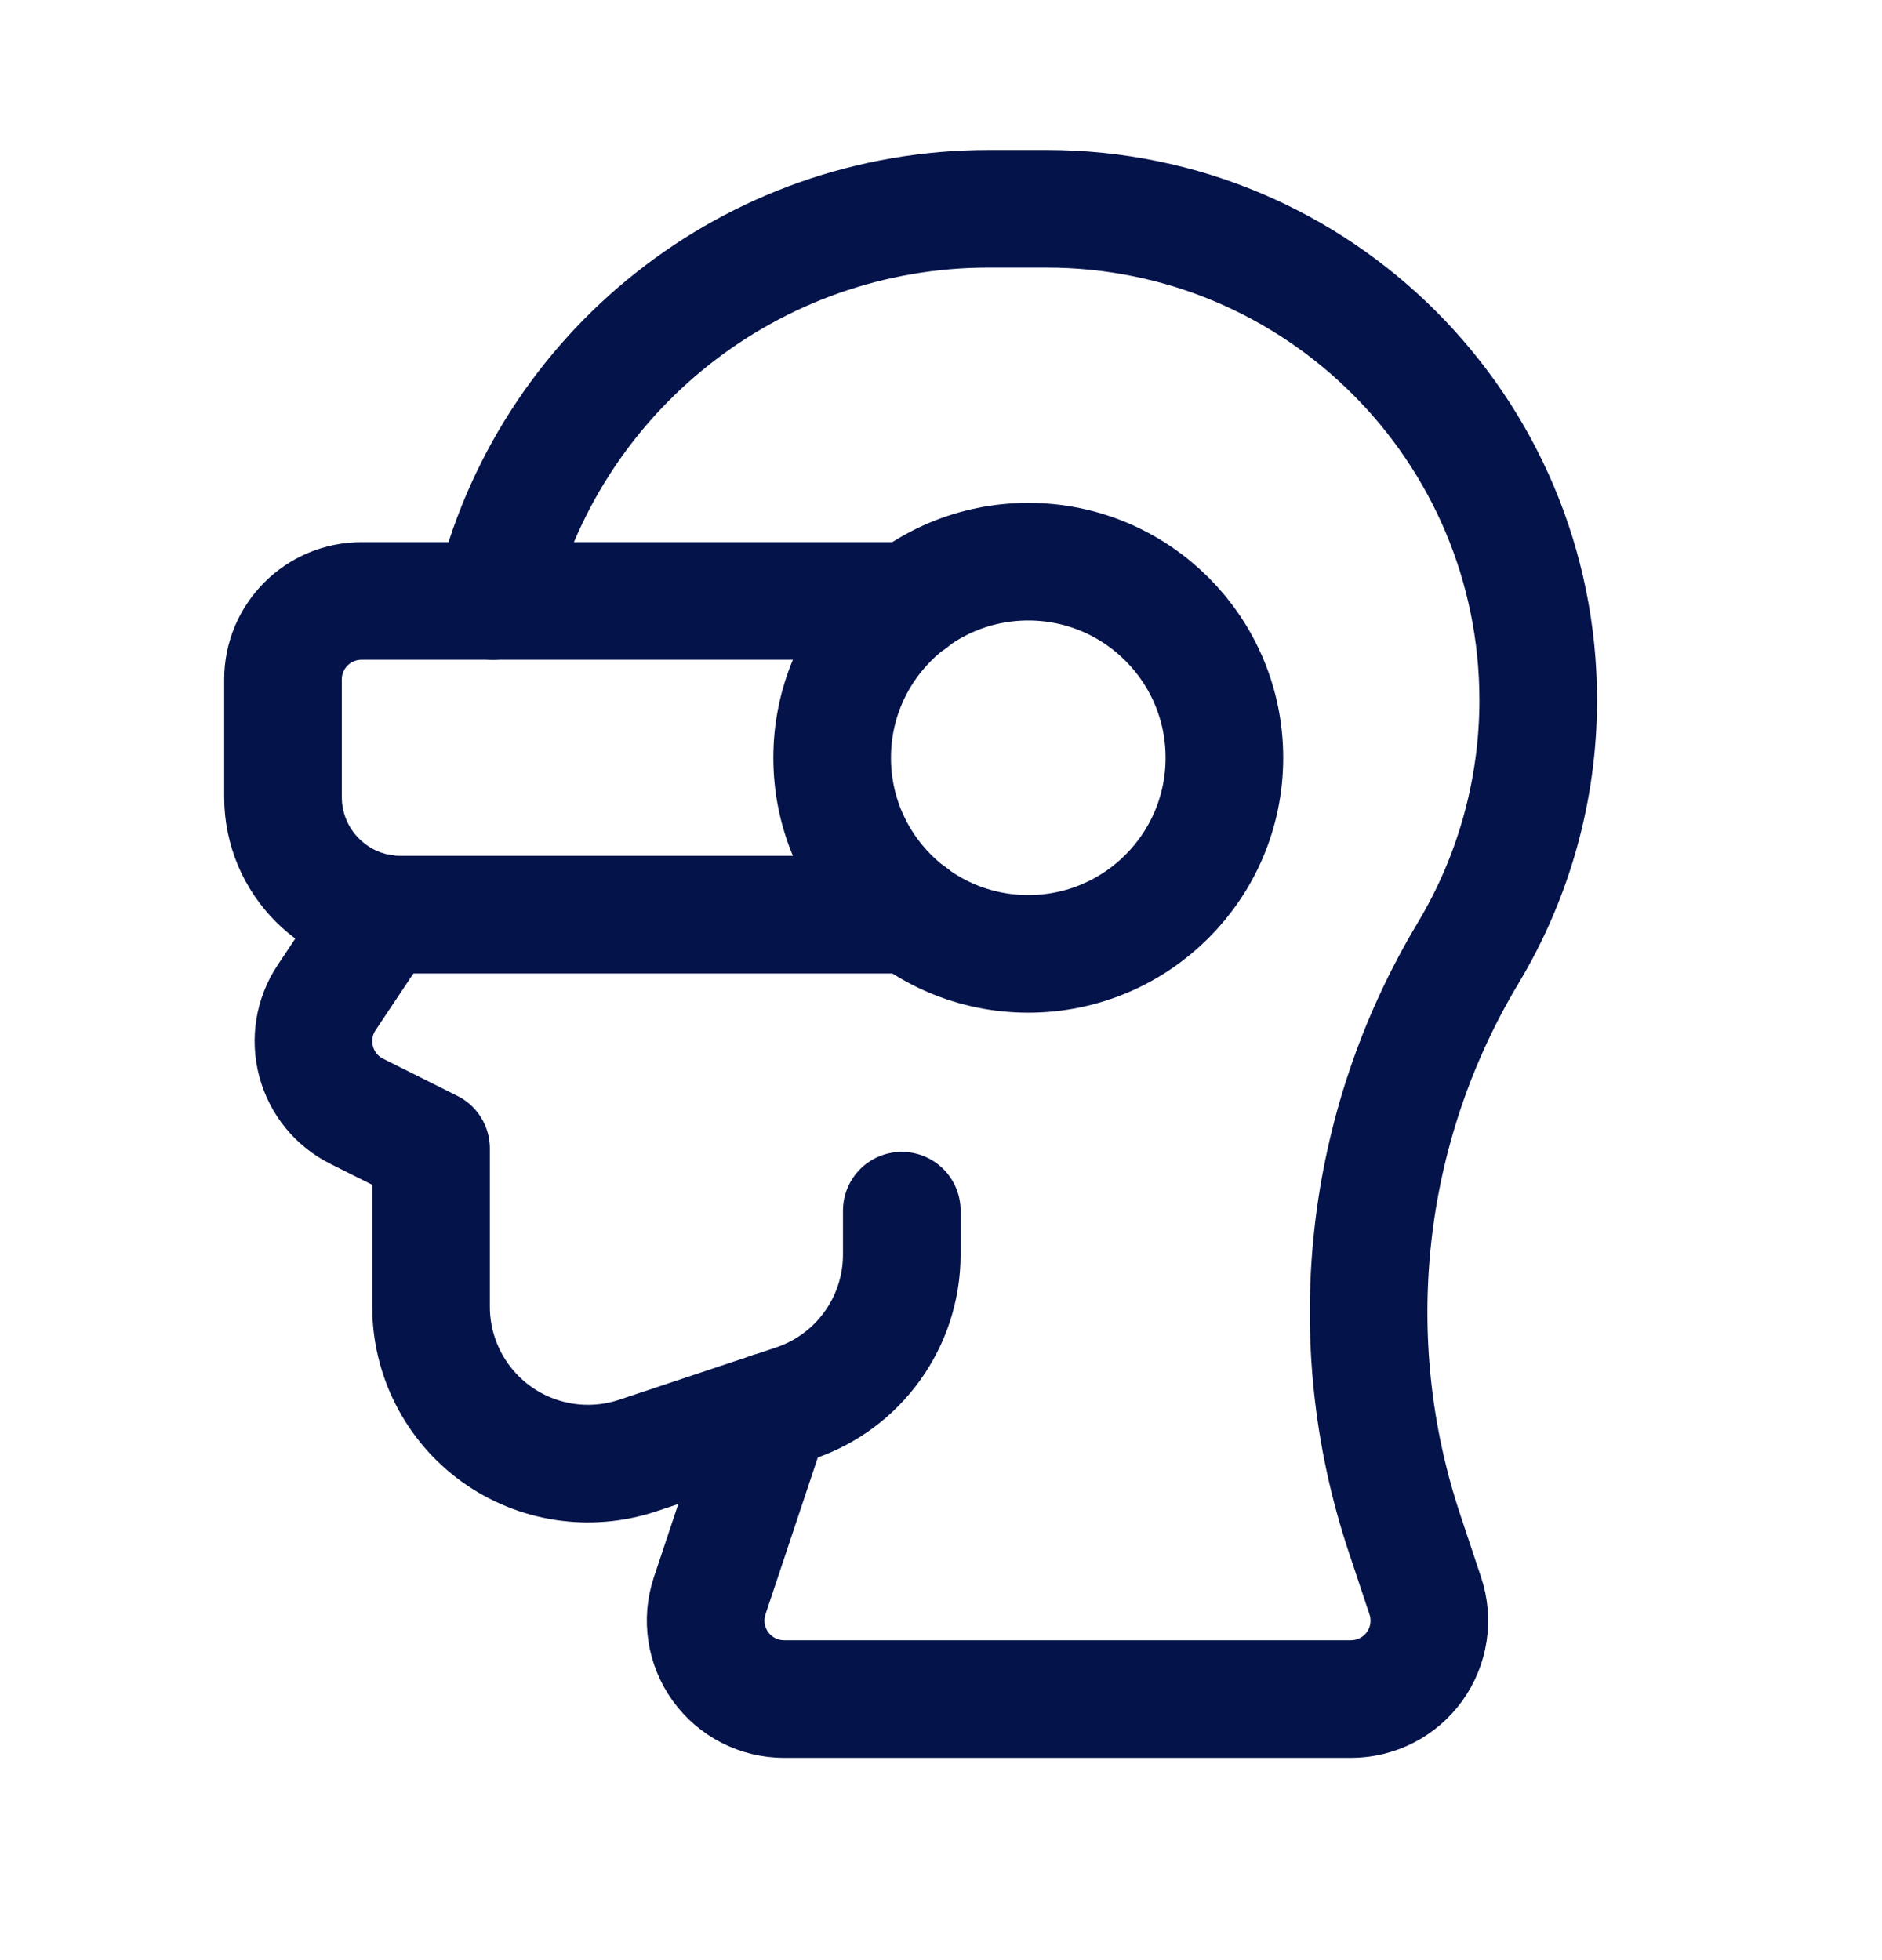
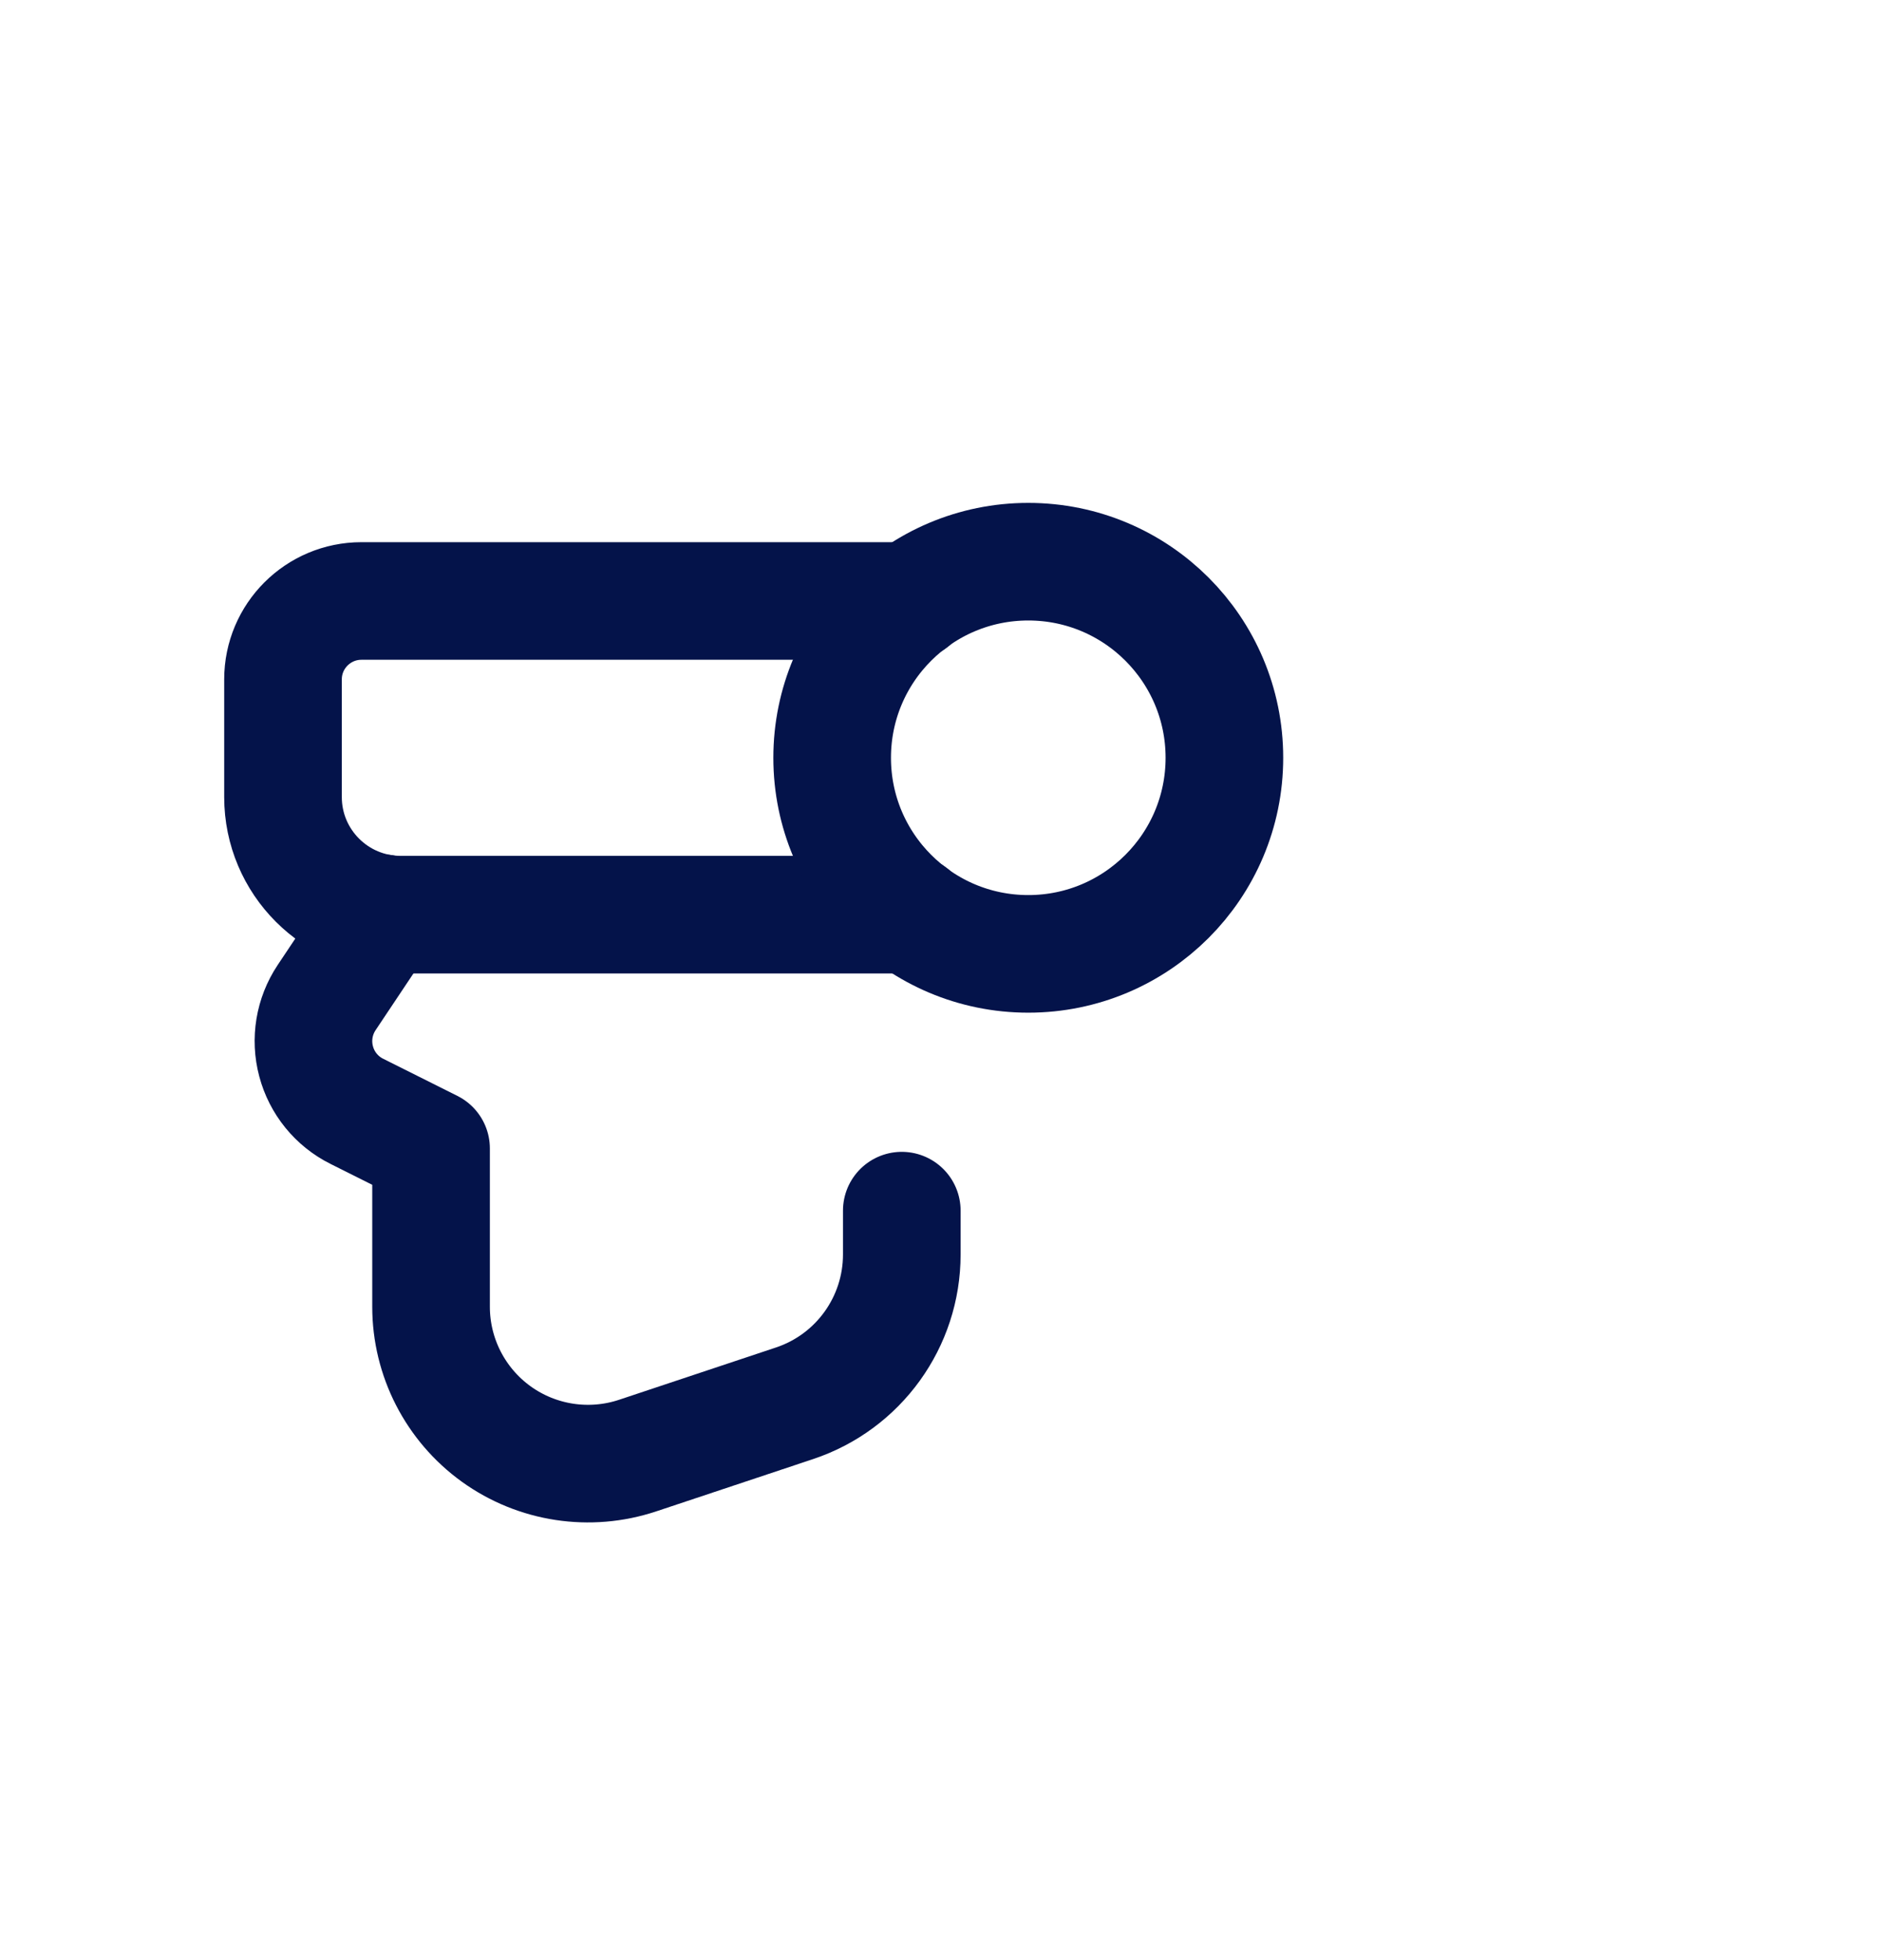
<svg xmlns="http://www.w3.org/2000/svg" width="24" height="25" viewBox="0 0 24 25" fill="none">
  <path d="M11.618 11.666H5.11C4.281 11.666 3.609 10.994 3.609 10.166V8.665C3.609 8.113 4.057 7.665 4.61 7.665H11.618" stroke="#04134A" stroke-width="1.5" stroke-linecap="round" stroke-linejoin="round" />
  <circle cx="13.113" cy="9.665" r="2.501" stroke="#04134A" stroke-width="1.5" stroke-linecap="round" stroke-linejoin="round" />
-   <path d="M9.836 17.997L9.05 20.354C8.948 20.659 9 20.994 9.188 21.255C9.376 21.516 9.678 21.67 9.999 21.67H17.227C17.549 21.67 17.851 21.516 18.039 21.255C18.227 20.994 18.278 20.659 18.176 20.354L17.91 19.555C17.088 17.088 17.384 14.384 18.723 12.154V12.154C19.307 11.18 19.616 10.066 19.616 8.93V8.93C19.616 5.469 16.81 2.663 13.348 2.663H12.61C9.597 2.661 6.979 4.732 6.288 7.665" stroke="#04134A" stroke-width="1.5" stroke-linecap="round" stroke-linejoin="round" />
  <path d="M4.883 11.648L4.165 12.724C4.006 12.963 3.957 13.258 4.031 13.536C4.104 13.813 4.293 14.046 4.55 14.174L5.497 14.648V16.667C5.497 17.31 5.807 17.914 6.328 18.29C6.85 18.666 7.521 18.768 8.131 18.565L10.132 17.898C10.949 17.626 11.5 16.861 11.5 16V15.441" stroke="#04134A" stroke-width="1.5" stroke-linecap="round" stroke-linejoin="round" />
</svg>